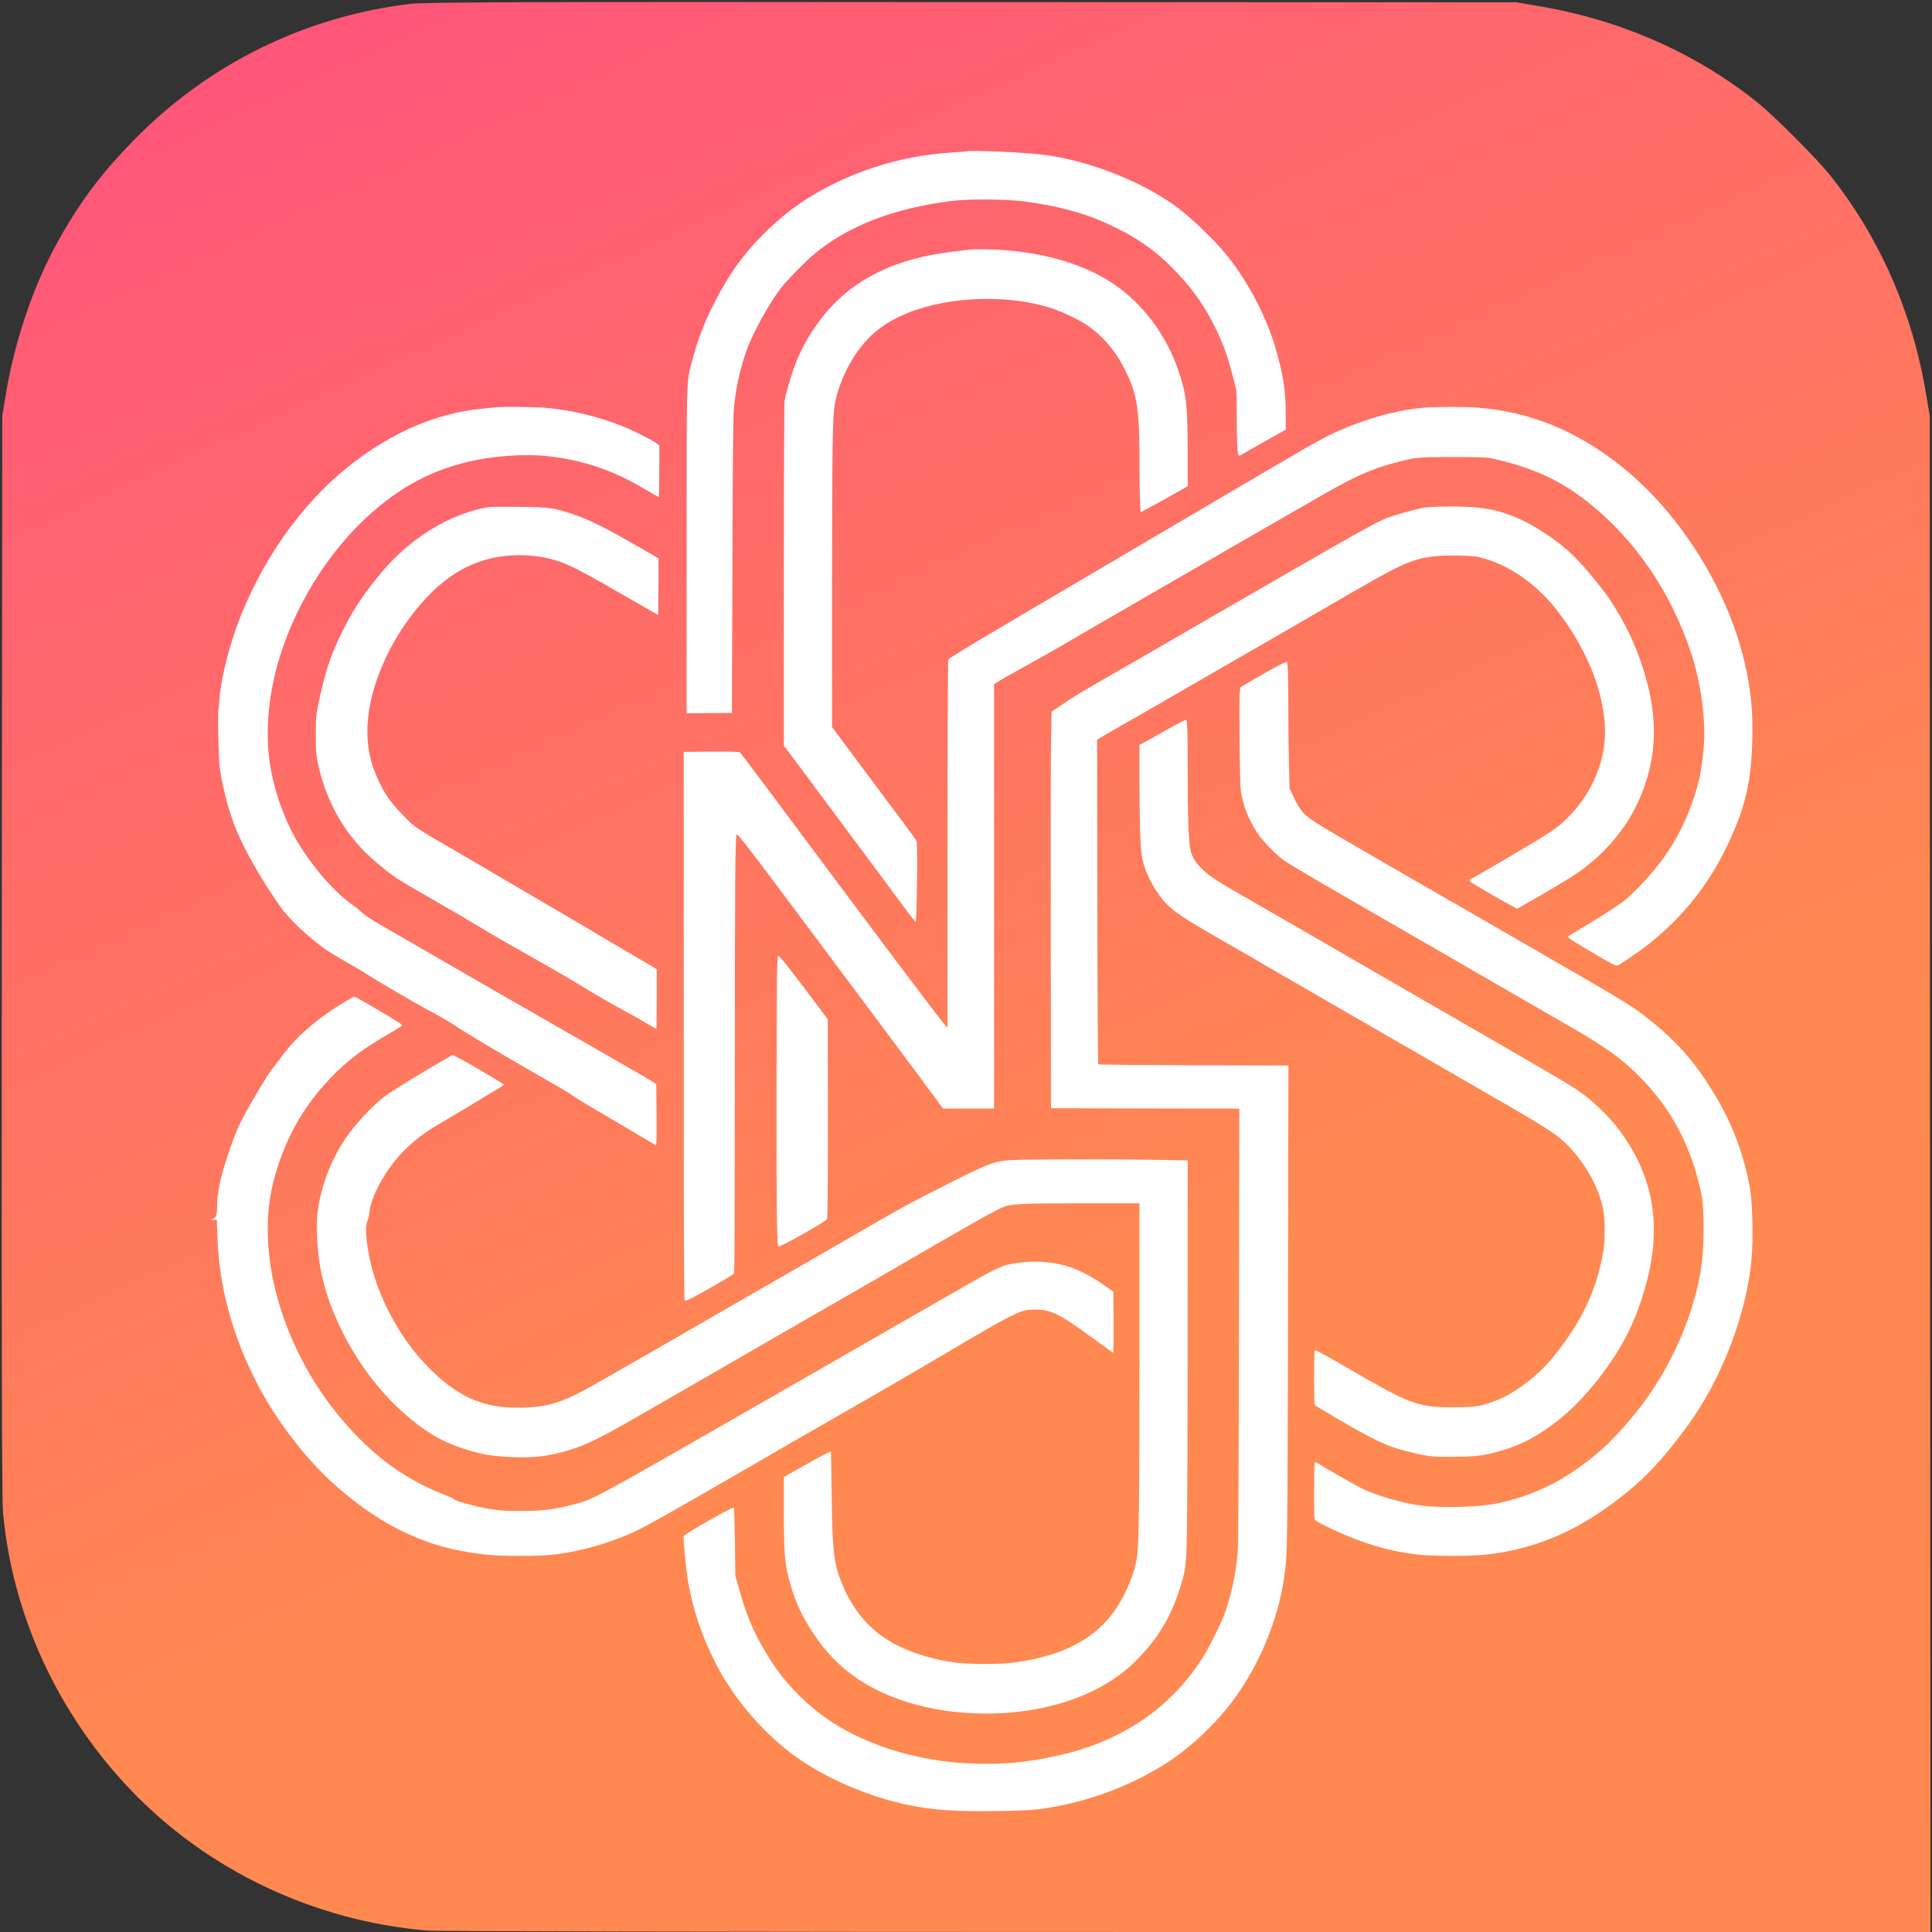
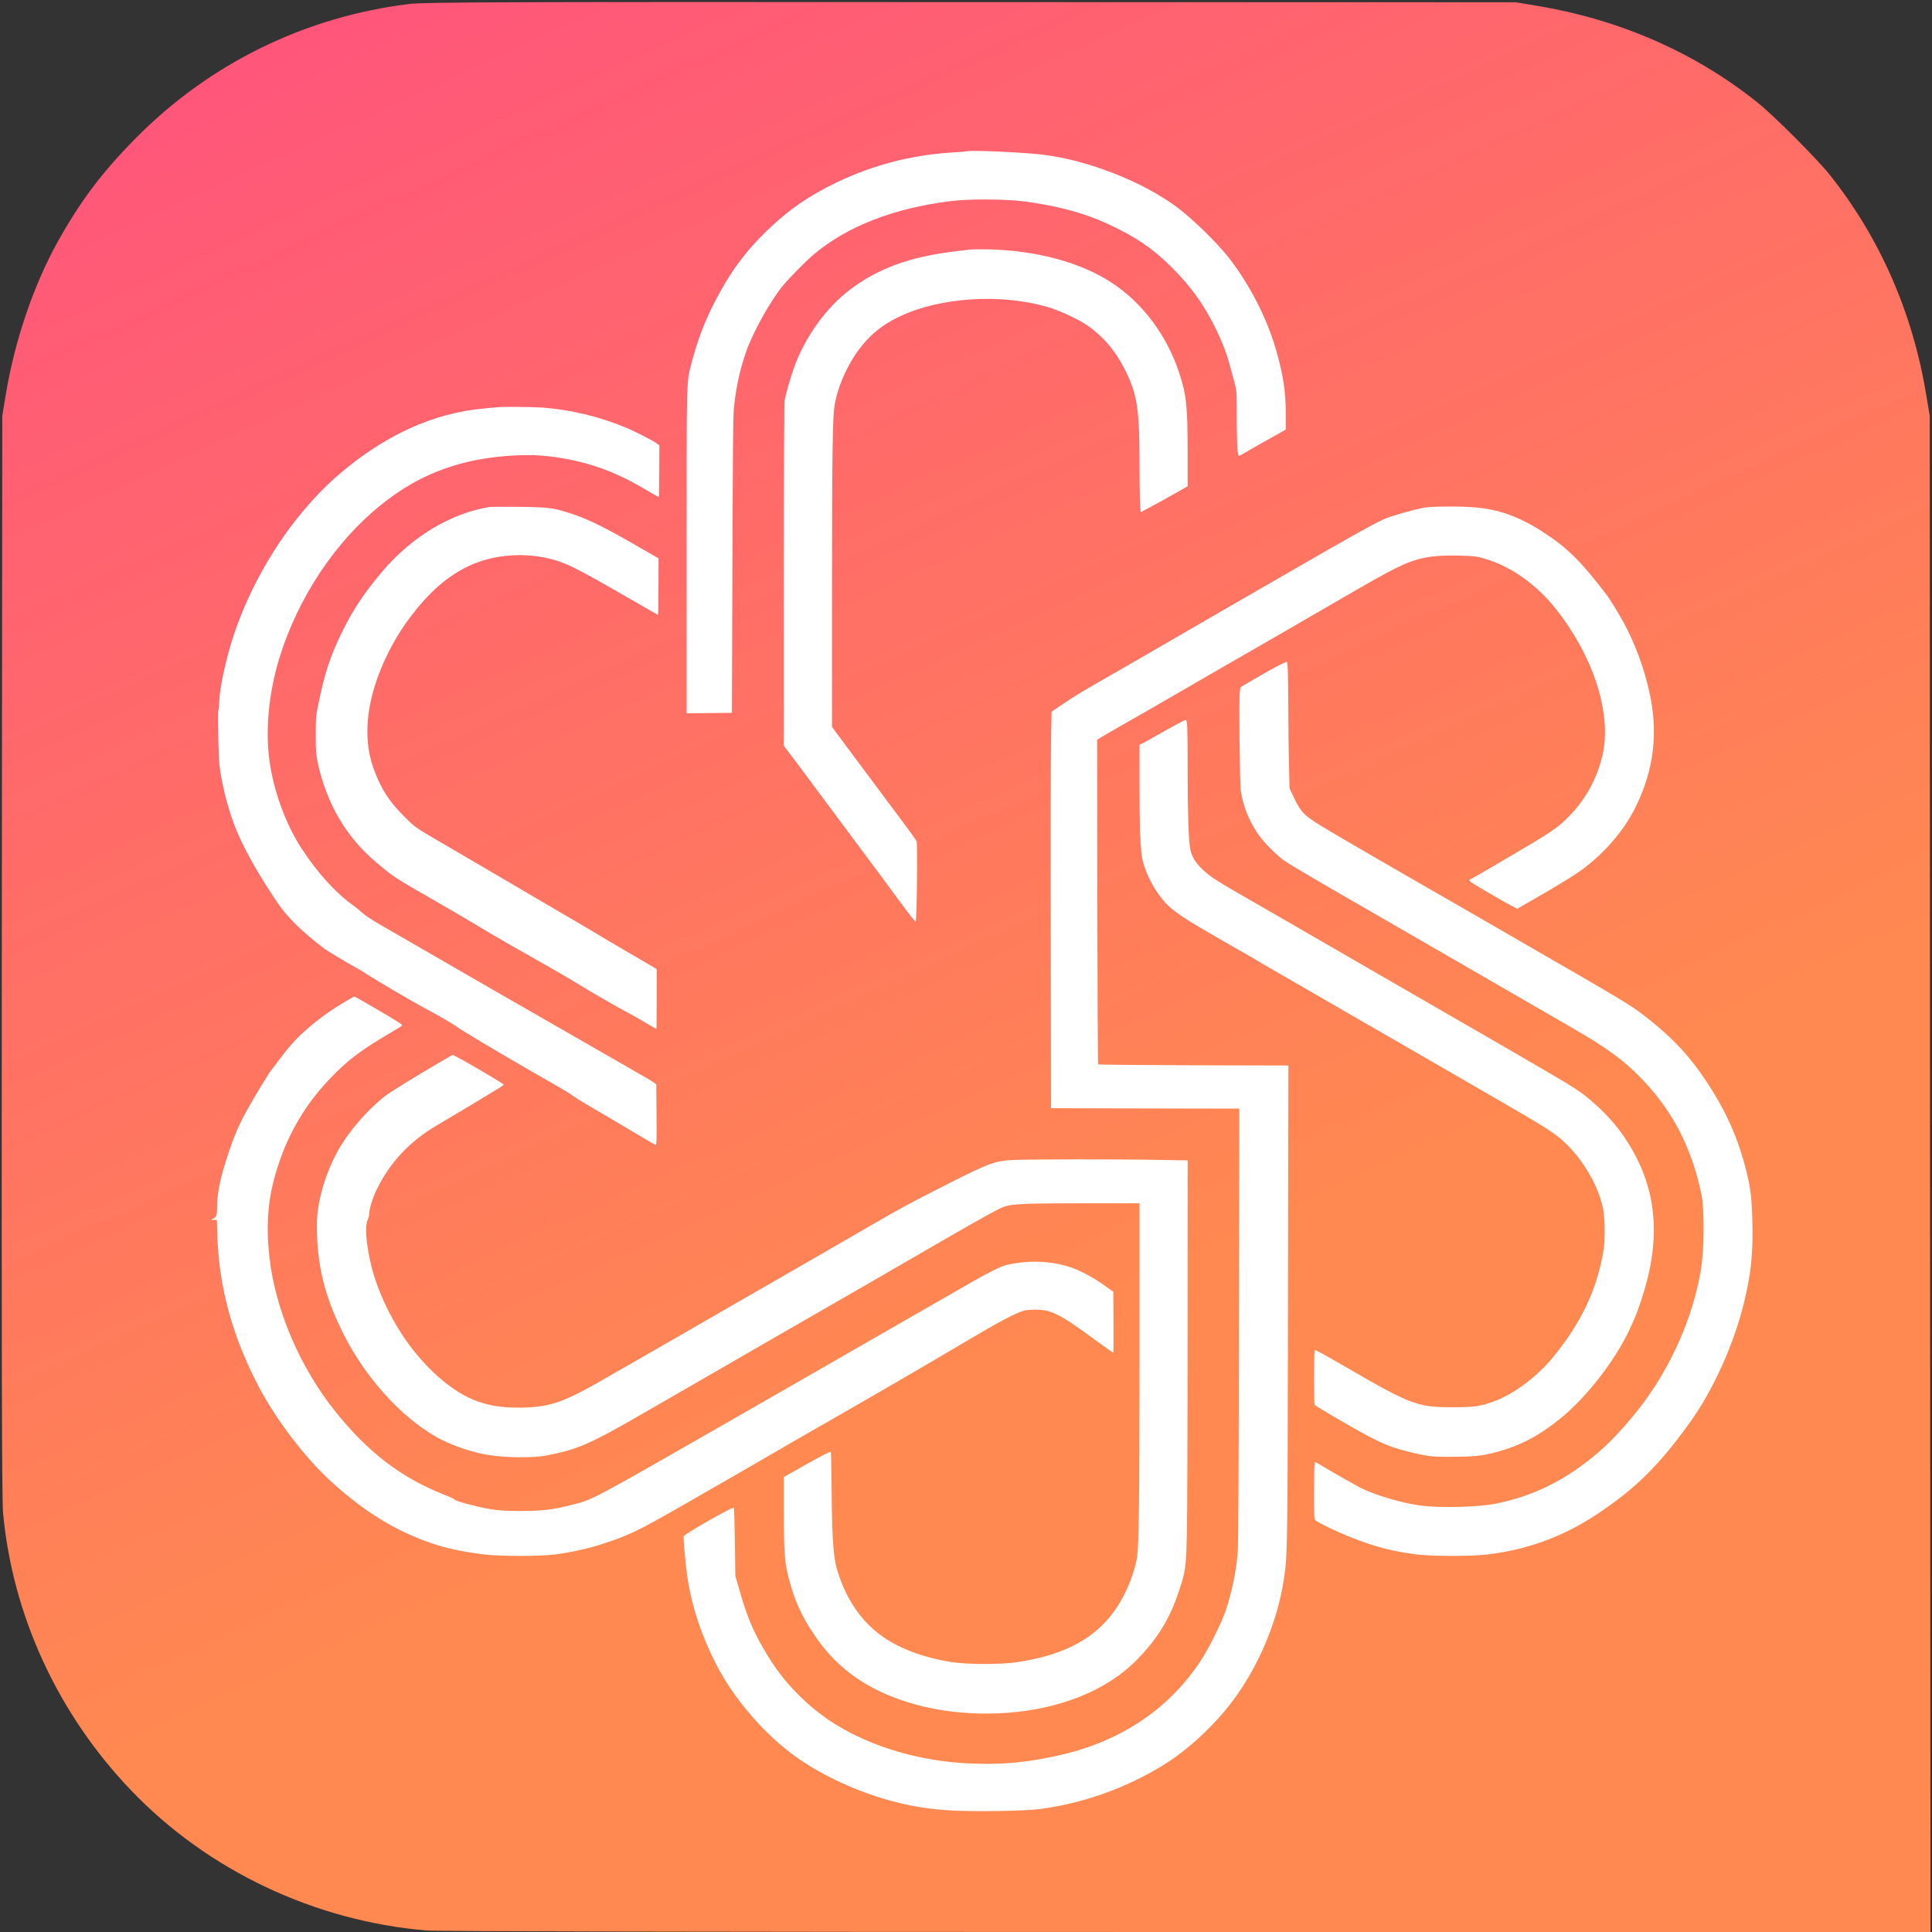
<svg xmlns="http://www.w3.org/2000/svg" version="1.0" width="1280pt" height="1280pt" viewBox="0 0 1280 1280" preserveAspectRatio="xMidYMid meet">
  <rect x="0" y="0" width="1280" height="1280" fill="#333333" stroke="none" />
  <defs>
    <linearGradient id="grad1" gradientTransform="rotate(115)">
      <stop offset="5%" stop-color="#ff8951" />
      <stop offset="95%" stop-color="#ff4e80" />
    </linearGradient>
  </defs>
  <g transform="translate(0,1280) scale(0.1,-0.1)" fill="#000000" stroke="none">
    <path fill="url(#grad1)" d="M2715 12774 c-691 -83 -1328 -395 -1817 -891 -225 -228 -365 -415 -517 -687 -160 -289 -284 -655 -343 -1012 l-23 -139 -3 -3575 c-2 -2458 0 -3611 8 -3690 62 -682 364 -1336 849 -1842 507 -530 1214 -865 1956 -928 79 -6 1799 -10 5043 -10 l4922 0 -3 5023 -2 5022 -23 137 c-89 544 -307 1042 -638 1458 -87 109 -374 397 -484 484 -415 331 -913 548 -1460 638 l-135 23 -3605 1 c-3078 2 -3623 0 -3725 -12z" />
  </g>
  <g fill="white" transform="translate(140,100)" id="surface1" style="filter: drop-shadow(2px 4px 12px rgba(0,0,0,.2));">
    <path d="M 500.164 0.273 C 499.887 0.387 495.484 0.77 490.473 1.047 C 463.387 2.805 438.34 9.355 414.168 20.91 C 396 29.66 382.734 38.797 368.477 52.5 C 353.719 66.695 343.262 80.949 333.352 100.43 C 326.305 114.242 321.844 126.184 317.879 141.594 C 314.797 153.645 314.906 149.352 314.906 265.41 L 314.906 372.551 L 329.938 372.441 L 344.91 372.277 L 345.242 274.598 C 345.461 202.676 345.738 175.16 346.234 170.316 C 347.609 156.727 350.141 145.168 354.27 133.172 C 358.785 120.242 370.512 99.109 378.77 89.148 C 383.176 83.867 393.855 73.078 398.863 68.789 C 421.27 49.91 451.828 37.969 490.254 33.184 C 502.199 31.695 526.312 31.863 538.699 33.457 C 560.668 36.375 578.395 41.105 594.031 48.371 C 611.922 56.625 623.594 64.496 635.816 76.602 C 649.25 89.918 658.387 102.742 666.152 119.141 C 671.379 130.254 673.309 135.812 677.656 152.543 C 679.363 158.98 679.363 159.09 679.363 173.785 C 679.363 193.102 679.805 201.961 680.852 201.961 C 681.234 201.961 682.5 201.355 683.656 200.641 C 684.758 199.922 690.758 196.512 696.98 192.988 C 703.203 189.523 709.094 186.223 710.027 185.672 L 711.844 184.625 L 711.844 173.895 C 711.844 158.98 710.137 148.086 705.184 131.027 C 699.184 110.281 687.234 87.277 673.473 69.941 C 665.984 60.477 649.469 44.465 640 37.422 C 616.934 20.25 580.762 6.109 550.922 2.477 C 537.16 0.824 502.805 -0.66 500.164 0.273 Z M 500.164 0.273 " />
-     <path d="M 503.191 65.266 C 502.145 65.375 497.082 66.035 491.906 66.641 C 462.836 70.164 441.75 77.922 423.363 91.734 C 407.066 104.008 392.809 124.039 385.652 144.73 C 383.504 151.004 380.641 161.016 379.816 165.309 C 379.539 166.852 379.32 213.957 379.32 281.039 L 379.32 394.125 L 384 400.289 C 386.586 403.645 390.773 409.258 393.359 412.723 C 395.891 416.191 401.949 424.391 406.848 430.883 C 411.691 437.379 419.289 447.559 423.641 453.445 C 428.043 459.336 436.301 470.504 442.082 478.211 C 447.809 485.914 455.57 496.371 459.258 501.434 C 463.004 506.496 466.305 510.621 466.637 510.621 C 467.406 510.676 468.012 459.5 467.297 457.465 C 467.074 456.805 464.324 452.84 461.184 448.66 C 455.789 441.504 432.777 410.633 417.969 390.711 L 411.25 381.633 L 411.25 289.184 C 411.309 196.73 411.582 175.93 413.125 167.457 C 414.887 157.496 419.949 145.168 426.227 135.648 C 435.199 122 445.77 113.582 461.902 107.145 C 489.703 96.082 528.848 94.98 557.145 104.391 C 563.75 106.594 574.652 111.711 579.277 114.848 C 590.727 122.496 599.316 132.566 605.922 146.16 C 613.52 161.734 614.949 171.418 614.949 207.242 C 614.949 217.531 615.117 229.035 615.336 232.668 L 615.668 239.379 L 621.5 236.297 C 624.695 234.594 631.742 230.742 637.137 227.66 L 646.883 222.156 L 646.883 200.914 C 646.828 168.555 646.055 161.512 641.102 146.598 C 633.008 122.277 617.371 101.254 597.332 87.828 C 576.742 74.016 547.016 65.926 514.754 65.211 C 509.469 65.102 504.238 65.156 503.191 65.266 Z M 503.191 65.266 " />
+     <path d="M 503.191 65.266 C 502.145 65.375 497.082 66.035 491.906 66.641 C 462.836 70.164 441.75 77.922 423.363 91.734 C 407.066 104.008 392.809 124.039 385.652 144.73 C 383.504 151.004 380.641 161.016 379.816 165.309 C 379.539 166.852 379.32 213.957 379.32 281.039 L 379.32 394.125 C 386.586 403.645 390.773 409.258 393.359 412.723 C 395.891 416.191 401.949 424.391 406.848 430.883 C 411.691 437.379 419.289 447.559 423.641 453.445 C 428.043 459.336 436.301 470.504 442.082 478.211 C 447.809 485.914 455.57 496.371 459.258 501.434 C 463.004 506.496 466.305 510.621 466.637 510.621 C 467.406 510.676 468.012 459.5 467.297 457.465 C 467.074 456.805 464.324 452.84 461.184 448.66 C 455.789 441.504 432.777 410.633 417.969 390.711 L 411.25 381.633 L 411.25 289.184 C 411.309 196.73 411.582 175.93 413.125 167.457 C 414.887 157.496 419.949 145.168 426.227 135.648 C 435.199 122 445.77 113.582 461.902 107.145 C 489.703 96.082 528.848 94.98 557.145 104.391 C 563.75 106.594 574.652 111.711 579.277 114.848 C 590.727 122.496 599.316 132.566 605.922 146.16 C 613.52 161.734 614.949 171.418 614.949 207.242 C 614.949 217.531 615.117 229.035 615.336 232.668 L 615.668 239.379 L 621.5 236.297 C 624.695 234.594 631.742 230.742 637.137 227.66 L 646.883 222.156 L 646.883 200.914 C 646.828 168.555 646.055 161.512 641.102 146.598 C 633.008 122.277 617.371 101.254 597.332 87.828 C 576.742 74.016 547.016 65.926 514.754 65.211 C 509.469 65.102 504.238 65.156 503.191 65.266 Z M 503.191 65.266 " />
    <path d="M 189.109 169.82 C 188.23 169.934 184.375 170.316 180.578 170.648 C 147.105 173.621 114.676 188.422 84.23 214.617 C 75.148 222.43 66.559 231.457 57.477 242.684 C 39.418 265.078 24.059 293.145 14.918 320.66 C 9.691 336.344 5.617 355.164 5.23 365.125 C 5.176 367.543 4.898 369.91 4.68 370.461 C 4.129 371.836 4.734 401.828 5.449 407.496 C 6.883 418.941 10.625 434.074 14.863 445.523 C 19.82 458.84 28.848 475.457 41.234 494.168 C 46.301 501.871 48.941 505.176 54.227 510.621 C 59.844 516.457 67.883 523.336 75.422 528.891 C 77.68 530.488 90.453 538.137 96.07 541.219 C 98.215 542.375 101.301 544.246 102.949 545.348 C 108.402 548.977 133.34 563.617 140.938 567.688 C 150.684 572.859 160.262 578.418 162.848 580.398 C 165.879 582.656 190.816 597.57 212.508 610.008 C 235.191 622.992 237.445 624.312 240.309 626.516 C 241.52 627.395 246.09 630.258 250.496 632.789 C 254.898 635.32 266.297 642.09 275.875 647.758 C 285.453 653.48 293.711 658.324 294.207 658.488 C 295.031 658.816 295.09 657.277 294.977 638.676 L 294.812 618.48 L 293.438 617.379 C 291.949 616.223 291.125 615.785 259.027 597.348 C 213.5 571.266 196.543 561.523 190.484 558.004 C 187.02 555.969 178.32 550.961 171.219 546.887 C 164.117 542.816 149.637 534.449 139.012 528.285 C 128.441 522.125 115.887 514.914 111.207 512.219 C 106.418 509.465 101.465 506.164 99.922 504.68 C 98.438 503.25 95.793 501.102 94.141 499.945 C 82.637 491.855 70.25 478.211 59.68 461.977 C 49.383 446.129 41.344 424.281 38.594 404.359 C 35.676 383.559 38.043 359.125 45.145 335.848 C 57.422 296.062 82.031 258.914 112.309 234.594 C 130.035 220.34 147.379 211.645 168.465 206.363 C 185.258 202.125 207.387 200.473 222.914 202.234 C 246.859 204.93 266.68 211.699 287.875 224.469 C 292.5 227.219 296.41 229.418 296.52 229.309 C 296.629 229.199 296.738 221.496 296.793 212.086 L 296.852 195.082 L 294.922 193.648 C 292.391 191.777 280.004 185.449 274.168 183.086 C 256.77 175.93 238.383 171.527 219.719 170.043 C 212.895 169.547 193.074 169.383 189.109 169.82 Z M 189.109 169.82 " />
-     <path d="M 803.508 170.098 C 787.766 171.418 771.414 175.547 753.355 182.699 C 741.906 187.266 733.316 191.836 704.137 209.004 C 670.664 228.648 633.117 250.715 618.805 259.191 C 607.406 265.961 579.992 282.082 553.566 297.602 C 504.953 326.219 488.934 335.848 488.215 337.004 C 487.996 337.332 487.777 392.309 487.777 459.223 L 487.777 580.84 L 486.398 579.465 C 483.539 576.547 438.227 516.289 368.531 422.629 C 358.949 409.754 350.746 398.91 350.254 398.527 C 349.59 398.031 345.188 397.867 331.148 397.977 L 312.98 398.141 L 312.98 579.574 C 312.98 703.336 313.145 761.172 313.531 761.559 C 313.918 761.945 315.68 761.34 319.035 759.633 C 324.652 756.715 337.699 749.285 342.766 746.094 L 346.121 744.004 L 346.508 740.648 C 346.672 738.777 346.84 680.336 346.84 610.832 C 346.84 485.695 347.113 452.895 348.051 452.895 C 349.152 452.895 353.609 458.562 378.273 491.527 C 415.875 541.715 477.371 624.203 482.27 631.027 L 484.75 634.441 L 501.703 634.496 L 518.605 634.496 L 518.605 353.348 L 520.973 351.75 C 522.238 350.871 528.848 347.129 535.672 343.387 C 548.887 336.121 563.531 327.758 576.137 320.328 C 580.375 317.797 590.562 311.91 598.711 307.23 C 606.914 302.5 620.512 294.629 628.988 289.73 C 661.801 270.691 725.938 233.711 738.27 226.723 C 758.309 215.387 768.055 211.039 782.203 207.133 C 797.676 202.895 798.941 202.785 822.777 202.785 C 838.578 202.785 845.129 203.004 847.551 203.5 C 875.191 209.609 893.469 217.918 912.242 232.832 C 943.234 257.484 966.742 291.824 980.23 332.105 C 986.84 351.859 990.195 376.238 988.82 394.125 C 987.941 405.129 986.949 411.68 984.969 419.383 C 980.895 435.121 973.625 451.465 964.926 464.453 C 956.836 476.504 943.016 491.691 934.262 498.129 C 929.527 501.598 918.848 508.367 907.176 515.301 C 902.715 517.941 898.918 520.309 898.754 520.527 C 898.422 521.133 904.312 524.93 918.738 533.293 C 928.594 539.02 930.848 540.117 931.785 539.68 C 933.547 538.852 945.77 530.543 949.676 527.516 C 971.918 510.566 989.59 489.438 1001.703 465.555 C 1014.918 439.305 1019.707 421.914 1020.75 395.719 C 1021.688 373.488 1020.367 358.246 1015.797 338.652 C 1004.566 290.449 973.074 240.207 934.812 209.445 C 904.863 185.449 874.035 172.793 838.523 170.043 C 829.992 169.383 811.602 169.438 803.508 170.098 Z M 803.508 170.098 " />
    <path d="M 184.707 235.859 C 159.16 239.766 132.898 255.504 113.301 278.617 C 101.629 292.43 94.309 303.324 87.262 317.469 C 78.945 334.086 74.984 346.191 70.633 367.875 C 69.312 374.312 69.203 376.238 69.203 387.137 C 69.203 397.48 69.422 400.066 70.469 405.02 C 76.195 432.203 89.516 454.879 109.559 471.551 C 121.613 481.621 119.688 480.41 152.5 499.285 C 161.418 504.402 172.484 510.898 176.996 513.703 C 181.566 516.457 191.09 522.07 198.195 526.086 C 227.043 542.43 235.684 547.383 242.238 551.453 C 251.707 557.289 267.727 566.531 274.992 570.383 C 278.352 572.145 284.133 575.391 287.82 577.648 C 291.566 579.852 294.758 581.664 294.867 581.664 C 294.977 581.664 295.09 572.75 295.09 561.91 L 295.09 542.156 L 292.5 540.504 C 291.016 539.621 283.527 535.219 275.82 530.762 C 268.113 526.25 260.406 521.738 258.754 520.691 C 256.055 518.988 235.301 506.77 221.316 498.68 C 218.453 497.031 208.047 490.922 198.195 485.09 C 188.34 479.309 173.969 470.836 166.262 466.379 C 132.734 446.844 135.93 448.988 127.945 441.066 C 117.926 431.105 112.695 423.125 107.906 410.246 C 103.172 397.758 102.18 383.945 104.879 368.48 C 108.016 350.102 117.648 328.309 130.094 311.195 C 143.637 292.594 157.07 280.871 172.43 274.16 C 189.77 266.566 212.012 265.684 230.398 271.957 C 238.273 274.598 248.129 279.828 278.848 297.602 C 288.262 303.051 295.969 307.453 296.023 307.398 C 296.078 307.344 296.188 298.867 296.246 288.578 L 296.301 269.922 L 281.766 261.559 C 260.789 249.449 249.723 244.004 239.375 240.59 C 226.492 236.352 223.902 236.023 203.699 235.805 C 194.176 235.691 185.641 235.746 184.707 235.859 Z M 184.707 235.859 " />
    <path d="M 803.453 236.352 C 797.676 237.398 783.469 241.359 778.57 243.285 C 771.965 245.875 758.805 253.246 705.789 283.844 C 695.055 290.062 677.438 300.188 666.699 306.406 C 647.543 317.469 628.605 328.418 611.648 338.27 C 606.969 340.965 598.051 346.137 591.828 349.66 C 574.98 359.344 571.844 361.27 563.973 366.609 L 556.703 371.508 L 556.375 387.023 C 556.152 395.555 556.043 454.656 556.152 518.383 L 556.316 634.219 L 618.695 634.383 L 681.07 634.496 L 680.852 778.012 C 680.684 874.535 680.41 923.785 680.023 928.465 C 678.922 941.562 676.004 955.594 671.93 967.48 C 669.453 974.746 661.305 991.254 656.461 998.793 C 635.211 1032.141 601.848 1054.426 559.73 1063.398 C 540.461 1067.523 526.148 1068.957 507.98 1068.516 C 483.152 1068.02 459.48 1063.289 437.789 1054.594 C 420.391 1047.605 406.133 1038.801 393.633 1027.297 C 381.633 1016.184 373.703 1006.109 365.008 990.812 C 358.125 978.707 354.215 968.965 349.535 952.238 L 347.168 944.039 L 346.895 921.641 C 346.73 909.367 346.398 899.078 346.18 898.859 C 345.406 898.145 313.586 916.246 312.98 917.789 C 312.539 919.055 314.301 938.094 315.734 947.008 C 318.762 965.5 324.707 983.273 334.121 1001.93 C 345.133 1023.832 364.348 1046.668 384.551 1061.91 C 401.398 1074.57 424.301 1085.629 447.641 1092.344 C 462.727 1096.637 475.336 1098.727 491.906 1099.551 C 506.824 1100.324 538.48 1099.828 547.785 1098.672 C 576.742 1095.094 605.758 1084.859 630.859 1069.34 C 646.992 1059.434 664.719 1042.98 676.941 1026.582 C 694.227 1003.359 706.613 973.59 710.742 945.414 C 713 929.676 713.055 927.969 713.332 764.254 L 713.605 605.934 L 650.844 605.77 C 616.328 605.66 587.863 605.383 587.59 605.164 C 587.367 604.887 587.094 556.406 586.984 497.469 L 586.875 390.219 L 588.086 389.336 C 588.801 388.84 596.398 384.438 605.039 379.484 C 613.684 374.59 623.98 368.699 627.887 366.391 C 631.852 364.133 640.77 358.961 647.707 354.941 C 654.699 350.926 664.223 345.422 668.902 342.672 C 682.391 334.855 687.07 332.16 710.195 318.898 C 722.141 312.02 739.262 302.113 748.18 296.887 C 766.625 286.156 778.352 279.551 784.793 276.414 C 798.555 269.535 808.133 267.664 827.074 268.105 C 836.926 268.379 838.027 268.492 843.699 270.141 C 860.93 275.148 877.941 287.199 890.879 303.488 C 915.215 334.25 927.379 371.012 922.152 398.141 C 919.066 413.988 911.141 429.012 899.633 440.734 C 891.484 449.043 889.008 450.641 851.461 472.652 C 842.156 478.156 834.285 482.613 834.008 482.613 C 833.184 482.613 833.457 483.492 834.504 484.371 C 835.66 485.418 854.051 496.148 860.492 499.617 L 865.227 502.094 L 873.703 497.195 C 887.082 489.602 899.414 482.172 904.535 478.703 C 920.719 467.809 935.09 451.742 943.348 435.285 C 955.844 410.305 958.816 385.43 952.648 357.969 C 949.125 342.285 943.457 326.988 936.078 313.121 C 933.16 307.617 926.555 296.832 924.242 293.859 C 906.902 271.188 898.258 262.711 881.082 251.707 C 866.051 242.133 852.508 237.344 836.871 236.133 C 826.797 235.309 808.301 235.473 803.453 236.352 Z M 803.453 236.352 " />
    <path d="M 707.164 340.91 C 704.469 342.23 697.641 346.027 692.027 349.328 L 681.84 355.273 L 681.402 358.301 C 680.738 362.648 681.344 419.273 682.117 424.227 C 683.602 433.801 687.125 442.824 692.906 451.684 C 696.707 457.574 706.121 467.094 711.844 470.891 C 715.754 473.477 735.133 484.867 755.613 496.645 C 760.789 499.617 769.543 504.68 775.156 507.926 C 780.773 511.172 795.031 519.426 806.812 526.195 C 818.648 533.02 834.613 542.266 842.324 546.723 C 868.75 562.02 891.594 575.227 902.605 581.555 C 924.52 594.211 935.914 602.523 947.199 614.242 C 966.414 634.055 978.527 656.012 985.461 683.473 C 987.941 693.211 988.27 696.074 988.602 708.508 C 988.93 721.605 988.16 734.32 986.508 743.562 C 980.344 777.684 963.551 812.848 940.43 840.031 C 928.758 853.734 921.379 860.832 910.039 869.418 C 891.816 883.176 873.098 891.703 851.352 896.16 C 839.844 898.527 814.742 899.188 801.309 897.48 C 789.086 895.887 771.25 890.66 761.504 885.762 C 757.703 883.836 739.098 873.215 734.141 870.133 C 731.719 868.59 731.336 868.535 731.004 869.363 C 730.785 869.855 730.617 878.387 730.617 888.293 C 730.562 904.195 730.672 906.344 731.445 907.168 C 732.984 908.707 746.418 915.148 755.668 918.777 C 771.082 924.832 782.863 927.859 798.336 929.84 C 808.852 931.16 835.219 931.16 845.902 929.84 C 872.766 926.539 896.109 917.844 918.57 902.875 C 944.008 885.871 959.258 870.738 979.738 842.23 C 995.207 820.66 1008.75 790.559 1015.465 762.988 C 1020.145 743.949 1021.523 730.246 1020.973 709.059 C 1020.586 693.652 1019.871 687.598 1017.117 676.371 C 1011.613 654.031 1003.574 636.09 989.867 615.453 C 978.91 599.055 967.184 586.672 949.734 573.191 C 940.152 565.762 934.703 562.516 869.574 524.984 C 860.492 519.758 850.195 513.812 846.727 511.777 C 843.258 509.742 835.441 505.23 829.387 501.762 C 788.535 478.375 743.391 452.18 735.793 447.504 C 723.848 440.129 721.922 438.148 717.184 428.242 L 714.379 422.41 L 713.992 407.496 C 713.773 399.352 713.551 381.961 713.551 368.922 C 713.496 346.469 713.223 338.434 712.449 338.434 C 712.285 338.434 709.918 339.535 707.164 340.91 Z M 707.164 340.91 " />
    <path d="M 638.074 380.695 C 634.273 382.789 628.77 385.871 625.797 387.574 C 622.824 389.336 619.191 391.316 617.648 392.09 L 614.949 393.465 L 614.949 419.77 C 615.004 449.32 615.555 463.352 616.879 469.406 C 619.078 478.98 624.477 489.324 631.688 497.637 C 634.66 501.102 640.992 505.945 648.535 510.621 C 653.047 513.43 678.262 528.066 687.348 533.129 C 689.77 534.504 692.355 536.047 693.125 536.543 C 693.898 537.09 703.035 542.375 713.496 548.371 C 723.957 554.371 735.078 560.809 738.27 562.68 C 741.465 564.551 751.758 570.496 761.117 575.887 C 770.531 581.281 784.242 589.203 791.672 593.496 C 799.105 597.789 812.594 605.605 821.676 610.832 C 830.762 616.059 846.012 624.863 855.535 630.422 C 880.695 644.949 889.117 650.234 894.238 654.691 C 907.508 666.191 918.242 683.746 921.93 699.926 C 923.309 705.977 923.582 720.836 922.426 727.879 C 918.297 753.91 907.836 776.141 888.844 799.309 C 878.547 811.855 863.52 823.191 850.746 828.09 C 841.223 831.723 837.312 832.328 823.055 832.328 C 809.18 832.328 804.664 831.777 796.078 828.969 C 790.242 827.098 779.453 821.707 766.348 814.168 C 730.18 793.312 731.445 793.973 731.004 795.016 C 730.508 796.336 730.453 829.961 731.004 830.785 C 731.223 831.117 737.227 834.805 744.328 838.93 C 771.25 854.668 778.734 858.191 792.223 861.547 C 805.656 864.906 808.41 865.234 821.953 865.18 C 836.156 865.125 841.773 864.574 850.359 862.316 C 866.547 858.137 878.934 851.754 893.523 840.031 C 910.535 826.383 929.473 802.172 939.219 781.699 C 943.234 773.168 944.391 770.309 947.477 761.062 C 960.137 723.094 958.211 691.176 941.531 662.008 C 934.371 649.52 926.832 640.328 915.543 630.422 C 907.285 623.16 904.477 621.344 874.363 603.844 C 851.297 590.414 850.359 589.922 836.543 581.941 C 829.605 577.922 820.027 572.422 815.348 569.723 C 810.668 566.973 799.492 560.535 790.57 555.418 C 769.98 543.531 742.398 527.57 714.598 511.504 C 702.652 504.625 687.402 495.82 680.684 491.969 C 665.16 483.051 660.754 480.027 655.91 475.238 C 651.617 470.945 649.414 467.039 648.535 462.25 C 647.434 456.031 646.883 439.688 646.883 411.625 C 646.883 382.348 646.66 376.953 645.559 376.953 C 645.23 376.953 641.871 378.66 638.074 380.695 Z M 638.074 380.695 " />
-     <path d="M 374.805 546.832 C 374.422 573.797 374.367 692.387 374.75 708.895 C 375.027 722.707 375.246 725.844 375.852 725.844 C 377.891 725.844 406.188 709.832 407.84 707.793 C 408.332 707.133 408.5 692.938 408.5 641.152 L 408.445 575.336 L 402.277 567.082 C 383.285 541.715 376.566 533.238 375.465 533.238 C 375.191 533.238 374.859 539.238 374.805 546.832 Z M 374.805 546.832 " />
    <path d="M 89.188 563.34 C 80.488 568.402 71.957 574.457 64.852 580.566 C 57.367 586.895 52.465 592.23 45.859 600.926 C 43.492 604.117 40.629 607.859 39.582 609.234 C 37.27 612.207 28.52 626.734 23.234 636.254 C 17.285 646.984 13.598 656.23 8.258 673.84 C 5.449 683.086 3.855 692.277 3.855 699.043 C 3.855 704.824 3.414 706.309 1.43 707.301 L -0.273 708.18 L 1.707 708.18 L 3.688 708.234 L 4.02 719.129 C 5.121 752.809 14.039 785.441 31.051 818.02 C 43.219 841.297 63.148 867.215 81.426 883.395 C 102.84 902.434 122.055 914.102 145.012 922.137 C 155.309 925.711 165.438 927.914 180.578 929.84 C 191.035 931.16 218.121 931.16 228.086 929.84 C 238.824 928.41 250.273 925.824 259.191 922.906 C 277.473 916.852 281.82 914.762 314.355 896.16 C 329.223 887.688 373.648 862.043 385.375 855.164 C 387.359 854.008 400.738 846.305 415.105 838.105 C 448.852 818.734 468.562 807.289 499.336 789.074 C 522.902 775.152 532.977 769.812 538.699 768.273 C 539.914 767.941 543.16 767.668 545.859 767.668 C 556.648 767.668 561.824 770.309 586.156 788.137 C 592.27 792.594 597.445 796.281 597.609 796.281 C 597.773 796.281 597.828 787.203 597.773 776.031 L 597.609 755.836 L 591.277 751.324 C 584.781 746.645 575.422 741.637 569.477 739.656 C 556.207 735.254 541.562 734.703 526.59 738.117 C 523.508 738.832 513.707 743.672 502.918 749.945 C 483.262 761.285 394.57 812.188 347.941 838.93 C 249.559 895.281 253.082 893.465 238.051 897.207 C 226.051 900.234 219.277 901.059 205.352 901.059 C 190.871 901.059 185.918 900.508 172.648 897.207 C 164.941 895.281 161.309 894.016 160.758 893.191 C 160.594 892.914 157.344 891.43 153.488 889.941 C 125.742 878.938 103.832 862.152 82.414 835.465 C 58.852 806.188 42.555 768.16 38.539 733.273 C 36.391 714.781 37.215 698.496 41.016 683.418 C 47.898 656.34 60.062 634.055 78.508 614.738 C 90.617 602.082 99.152 595.645 120.68 583.098 C 123.652 581.391 126.184 579.738 126.348 579.465 C 126.734 578.859 124.312 577.262 110.109 568.898 C 100.199 563.066 94.969 560.148 94.582 560.258 C 94.473 560.258 92.051 561.637 89.188 563.34 Z M 89.188 563.34 " />
    <path d="M 154.699 601.863 C 136.918 612.152 118.367 623.543 114.457 626.68 C 104.879 634.328 94.637 645.609 87.812 655.957 C 76.965 672.41 69.918 694.477 69.918 711.758 C 69.973 738.117 74.93 758.477 87.262 783.184 C 101.906 812.516 125.578 838.766 149.473 852.246 C 157.453 856.707 169.07 860.996 179.199 863.145 C 191.312 865.785 211.848 866.281 222.418 864.246 C 242.457 860.391 251.102 856.648 286.168 836.344 C 296.684 830.289 312.707 821.047 321.789 815.816 C 330.875 810.59 340.562 805.031 343.262 803.438 C 346.012 801.84 354.051 797.219 361.152 793.09 C 368.254 789.02 376.953 784.012 380.422 781.973 C 383.891 779.938 395.176 773.445 405.473 767.559 C 423.695 757.102 446.102 744.168 485.023 721.605 C 510.512 706.859 521.633 700.75 525.27 699.484 C 530.555 697.613 538.977 697.23 575.863 697.23 C 595.406 697.23 612.199 697.23 613.188 697.23 L 614.949 697.23 L 614.949 798.043 C 614.895 894.73 614.566 922.906 613.355 931.438 C 611.922 941.34 606.418 955.152 600.086 964.73 C 586.652 985.199 565.566 996.645 532.922 1001.379 C 522.406 1002.863 500.055 1002.754 489.977 1001.105 C 476.324 998.848 464.652 995.215 454.469 990.098 C 436.246 980.961 423.418 965.719 415.93 944.148 C 412.188 933.473 411.418 924.887 410.977 888.184 C 410.812 873.82 410.59 861.988 410.48 861.934 C 410.039 861.492 404.922 864.133 392.699 871.012 L 379.32 878.551 L 379.32 900.562 C 379.32 930.941 379.871 936.664 383.891 950.367 C 387.633 963.352 392.754 973.699 401.562 986.082 C 415.93 1006.332 435.422 1019.812 462.176 1028.012 C 491.133 1036.93 526.645 1037.699 556.594 1030.16 C 580.156 1024.215 599.59 1013.707 613.629 999.234 C 626.844 985.695 634.934 972.488 640.77 955.043 C 645.559 940.734 645.836 938.699 646.332 915.422 C 646.605 904.195 646.828 844.16 646.828 781.918 L 646.883 668.777 L 627.777 668.449 C 601.574 667.953 539.25 668.008 530.168 668.559 C 519.32 669.219 514.645 670.926 490.527 683.086 C 461.734 697.668 456.23 700.641 425.016 718.801 C 418.52 722.598 407.234 729.09 399.965 733.273 C 392.699 737.457 384.387 742.242 381.523 743.895 C 378.66 745.543 363.41 754.293 347.664 763.375 C 331.918 772.453 314.852 782.305 309.676 785.277 C 283.691 800.246 259.855 813.891 252.863 817.855 C 231.336 829.852 222.141 832.547 203.203 832.602 C 191.641 832.602 183.055 831.117 174.078 827.539 C 156.738 820.66 137.027 802.004 123.594 779.773 C 114.73 765.191 108.016 748.848 105.098 734.812 C 102.344 721.496 101.793 712.195 103.555 708.398 C 104.105 707.133 104.602 705.316 104.602 704.383 C 104.602 701.082 106.859 693.652 109.559 688.148 C 118.367 669.988 131.797 655.793 150.023 645.227 C 157.344 640.988 184.648 624.59 191.035 620.629 C 192.523 619.691 193.789 618.758 193.789 618.59 C 193.789 618.152 170.996 604.613 164.887 601.422 L 159.93 598.836 Z M 154.699 601.863 " />
  </g>
</svg>